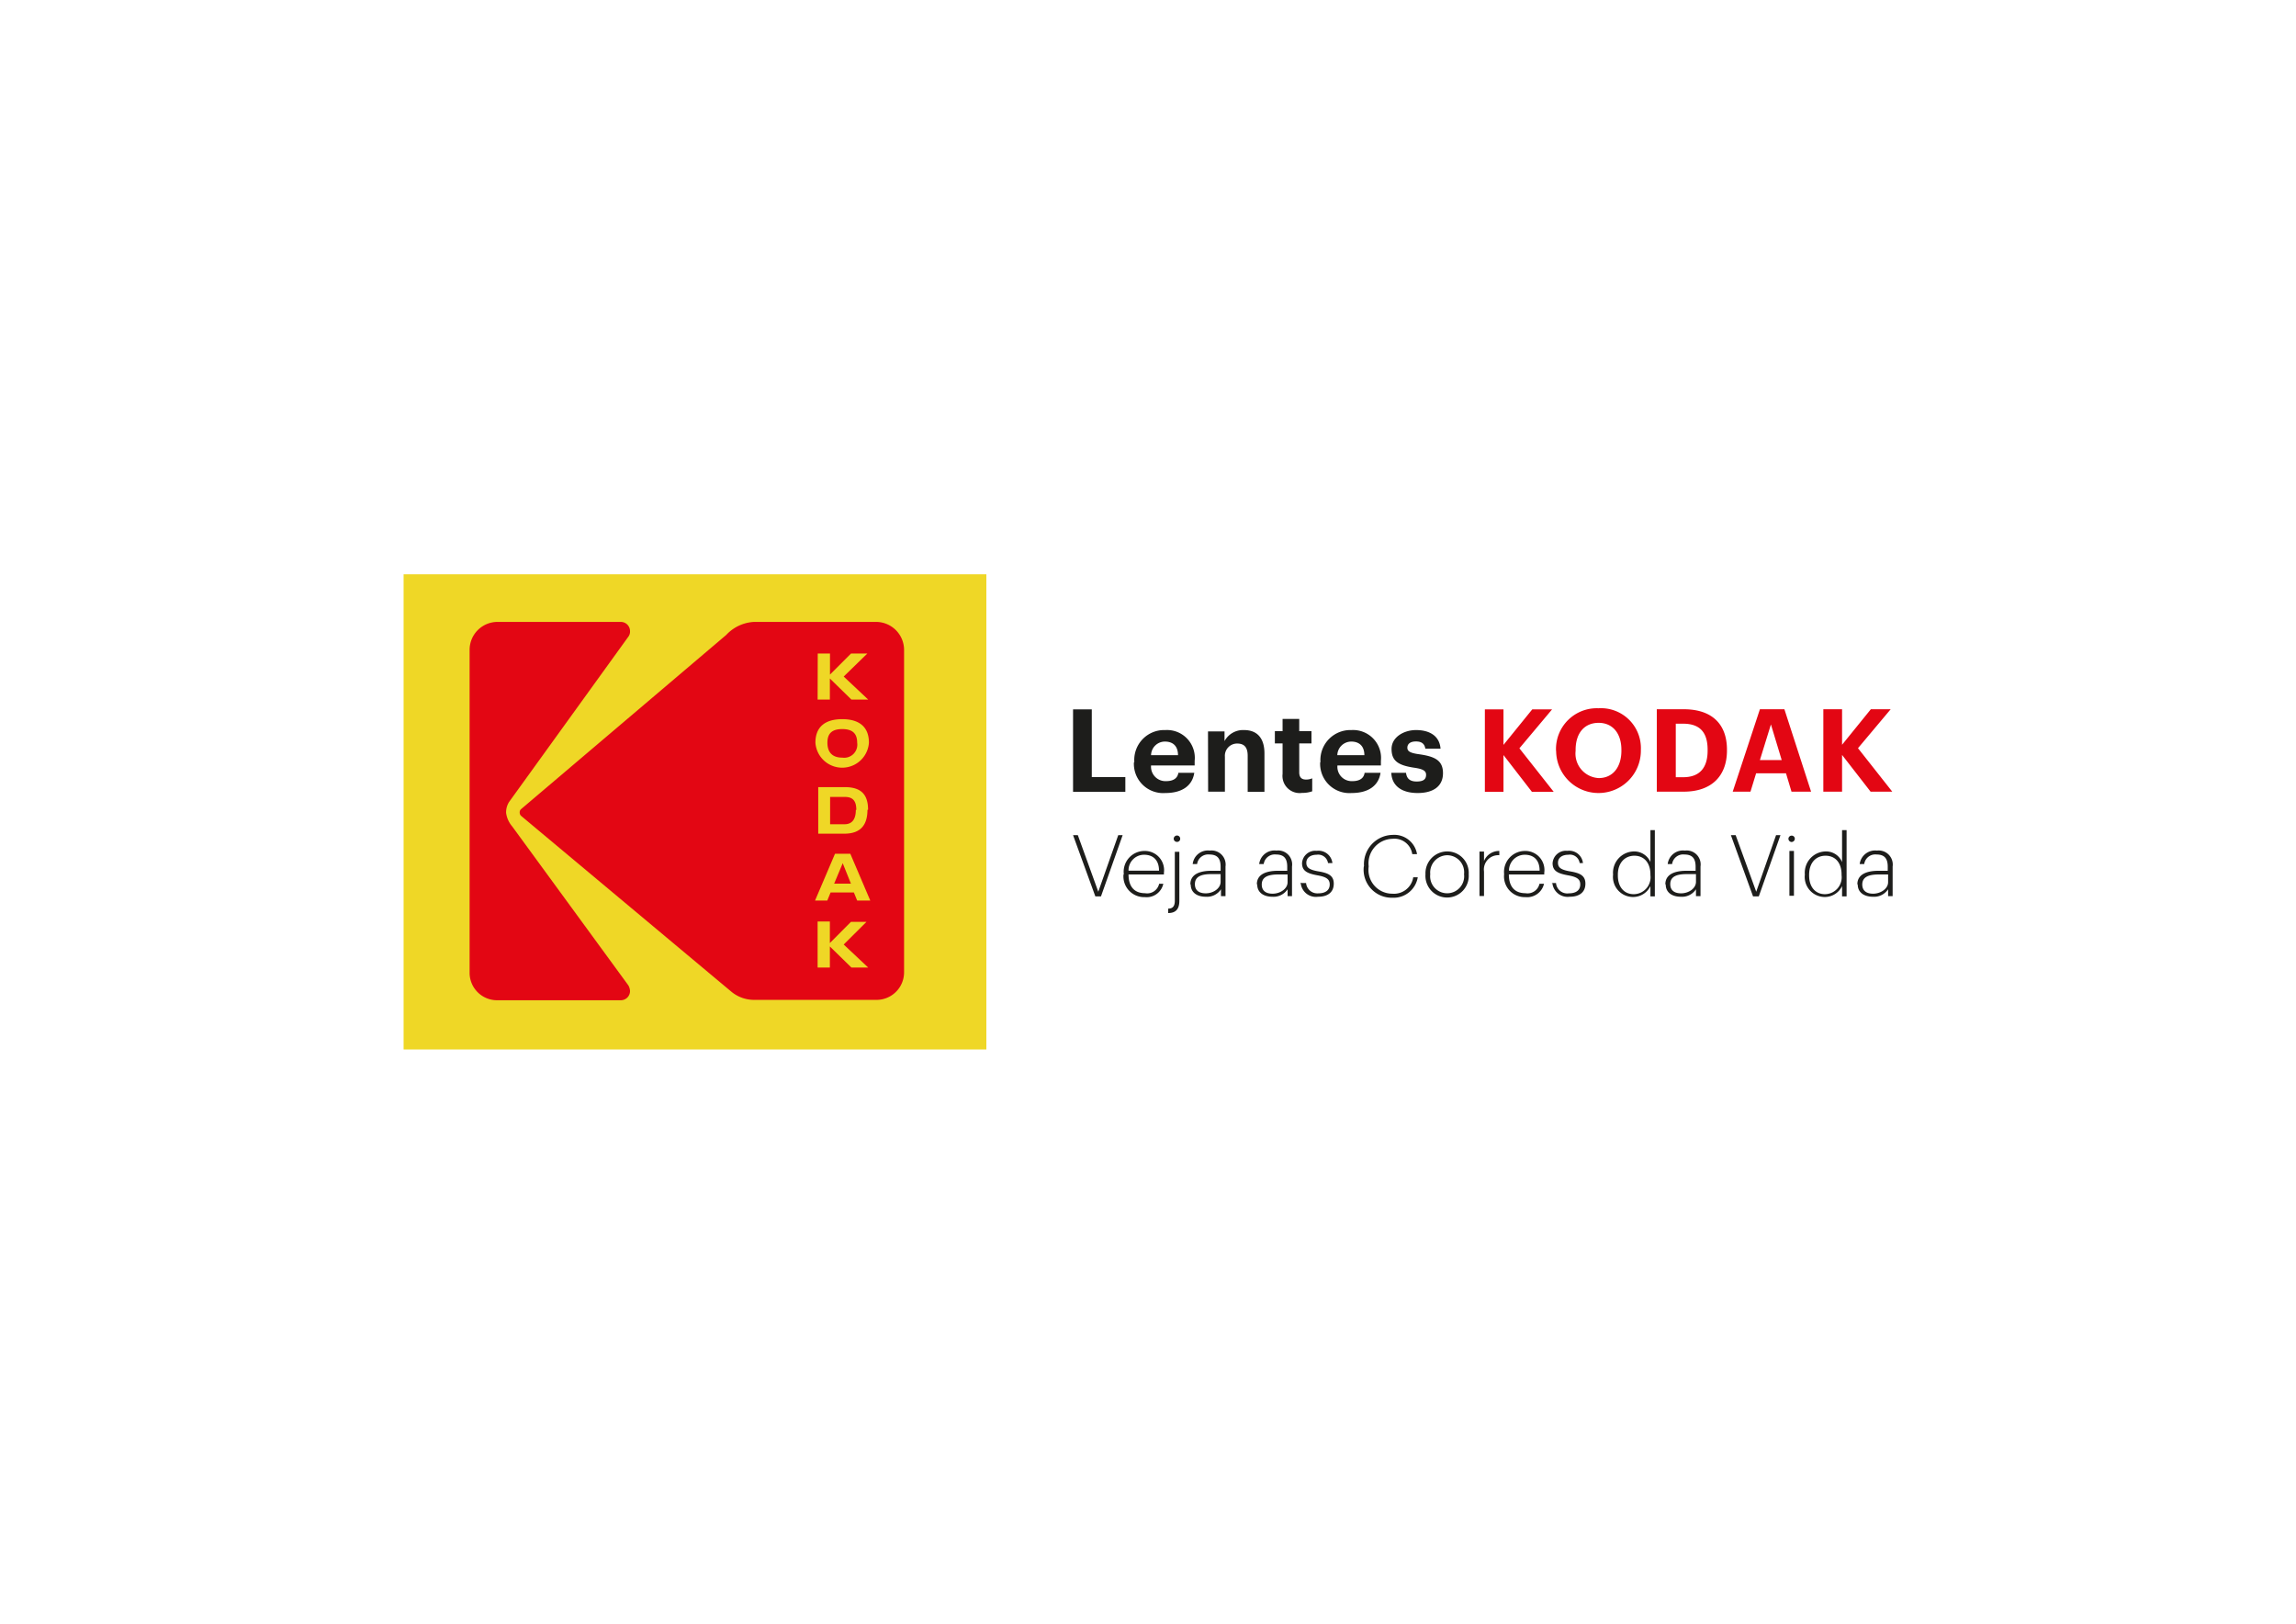
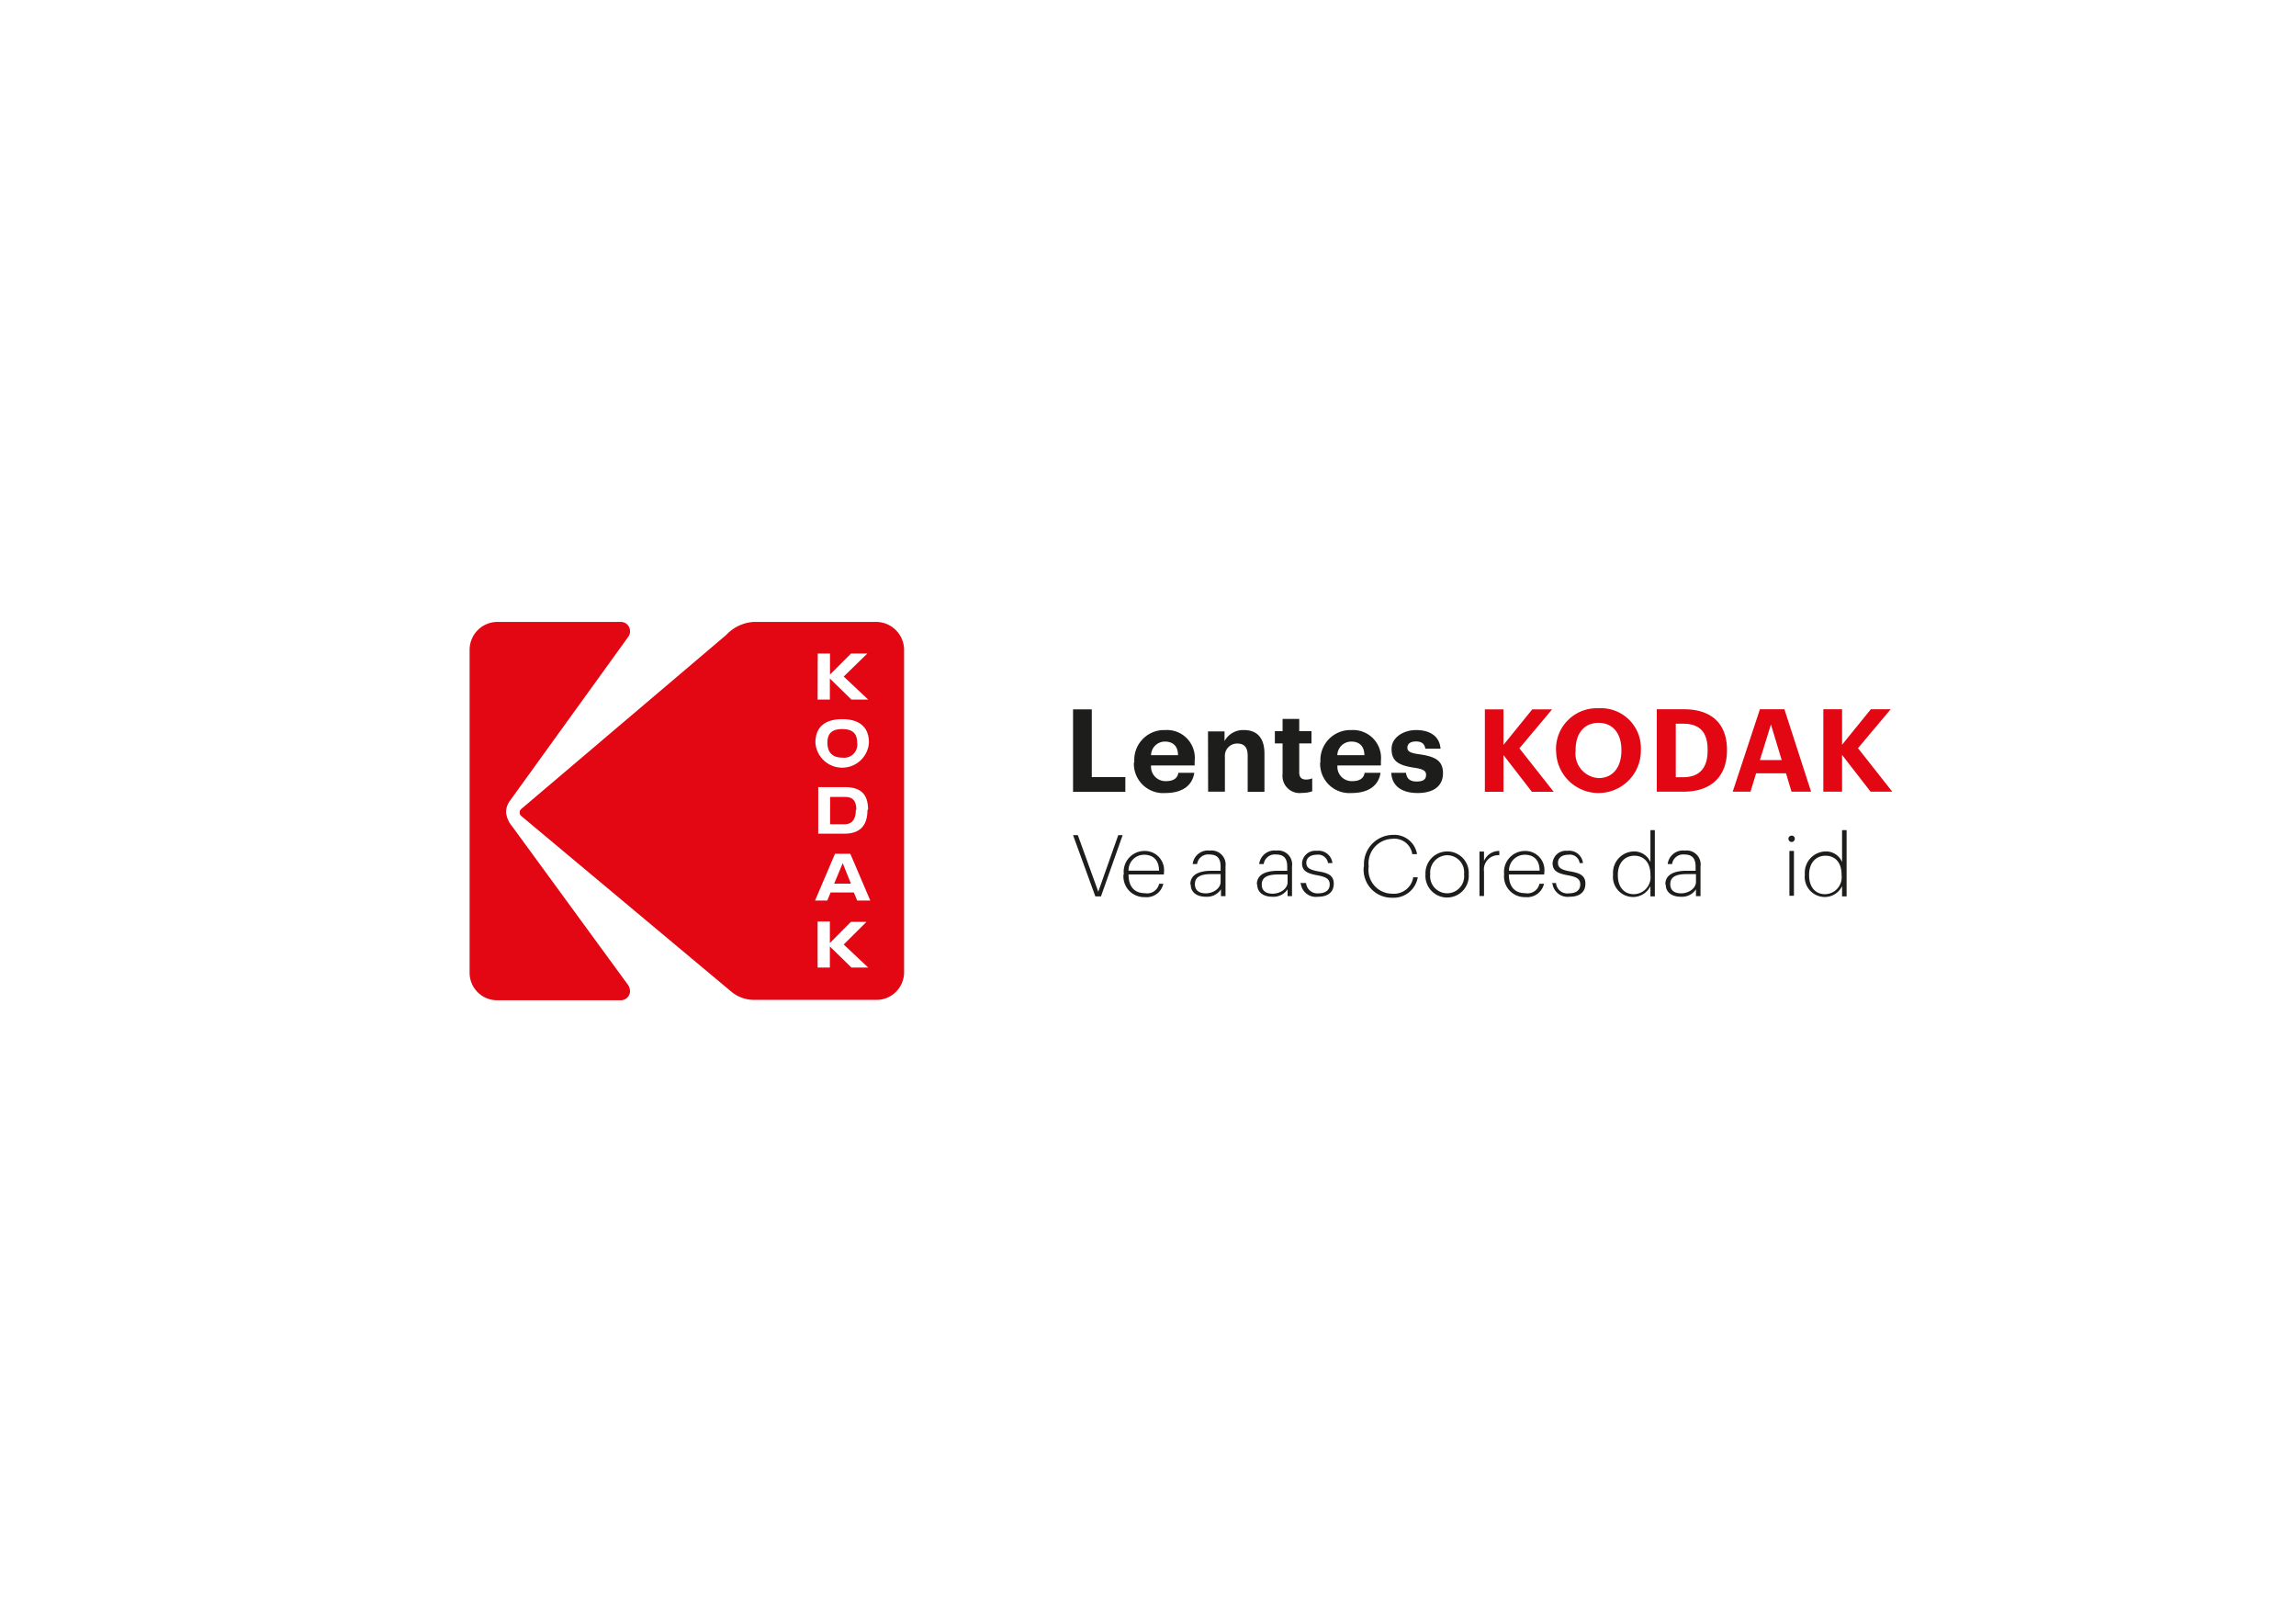
<svg xmlns="http://www.w3.org/2000/svg" id="Layer_1" data-name="Layer 1" viewBox="0 0 187.5 132.57">
-   <rect x="32.96" y="46.89" width="47.59" height="38.8" fill="#efd726" />
  <path d="M51.31,80.45a1,1,0,0,1,.14.47.75.75,0,0,1-.75.75H40.58a2.24,2.24,0,0,1-2.23-2.25V53.06a2.28,2.28,0,0,1,2.23-2.28H50.7a.75.75,0,0,1,.75.75.69.69,0,0,1-.11.42L41.58,65.47a1.58,1.58,0,0,0-.25.9,2.14,2.14,0,0,0,.5,1.11ZM68.79,61.86A1.07,1.07,0,0,0,70,60.64c0-.74-.37-1.11-1.22-1.11s-1.21.37-1.21,1.11.36,1.22,1.21,1.22m1.11,4.27c0,.72-.27,1.17-.93,1.17H67.79V65.07H69c.66,0,.93.34.93,1.06m-1.11,4.35.67,1.67H68.12Zm2.85-19.7H61.57a3.33,3.33,0,0,0-2.26,1.06L42.56,66.06a.33.33,0,0,0-.12.28.36.36,0,0,0,.12.28L59.76,81a2.91,2.91,0,0,0,1.81.64h10a2.25,2.25,0,0,0,2.26-2.25V53.06a2.29,2.29,0,0,0-2.23-2.28m-4.82,2.58h1v1.72l1.72-1.72h1.33L68.9,55.24l2,1.88H69.53L67.77,55.4v1.72h-1Zm2,5.36c1.4,0,2.18.64,2.18,1.92a2.19,2.19,0,0,1-4.37,0c0-1.28.78-1.92,2.19-1.92m2.06,7.4c0,1.22-.54,1.95-1.89,1.95H66.82v-3.8H69c1.35,0,1.89.63,1.89,1.85M69.53,79l-1.76-1.72V79h-1V75.24h1V77l1.72-1.73h1.27L68.9,77.12l2,1.88ZM70,73.53l-.27-.66h-1.9l-.27.66h-1l1.63-3.82h1.25l1.63,3.82Z" fill="#e30613" />
  <path d="M87.63,57.92h1.53v5.53H91.9v1.2H87.63Zm5,4.32v-.07a2.44,2.44,0,0,1,2.53-2.56,2.27,2.27,0,0,1,2.4,2.51v.38H94a1.18,1.18,0,0,0,1.23,1.28c.63,0,.94-.27,1-.68h1.3c-.16,1.06-1,1.65-2.36,1.65a2.39,2.39,0,0,1-2.57-2.51m3.6-.58c0-.74-.41-1.11-1.07-1.11A1.13,1.13,0,0,0,94,61.66Zm2.45-1.94H100v.79a1.72,1.72,0,0,1,1.6-.9c1,0,1.66.59,1.66,1.91v3.13h-1.37V61.71c0-.67-.26-1-.86-1a1,1,0,0,0-1,1.08v2.85H98.66Zm6.09,3.47V60.7h-.63v-1h.63v-1h1.36v1h1v1h-1v2.37c0,.39.19.58.54.58a1.21,1.21,0,0,0,.52-.1v1.06a2.39,2.39,0,0,1-.83.13,1.4,1.4,0,0,1-1.59-1.55m3.09-.95v-.07a2.45,2.45,0,0,1,2.54-2.56,2.28,2.28,0,0,1,2.4,2.51v.38h-3.55a1.17,1.17,0,0,0,1.22,1.28c.64,0,.94-.27,1-.68h1.3c-.16,1.06-1,1.65-2.36,1.65a2.39,2.39,0,0,1-2.57-2.51m3.61-.58c0-.74-.42-1.11-1.07-1.11a1.14,1.14,0,0,0-1.14,1.11Zm2.13,1.44h1.27c.06.44.28.71.87.71s.77-.21.77-.55-.29-.48-1-.58c-1.31-.2-1.82-.57-1.82-1.53s1-1.54,2-1.54,1.91.4,2,1.52H116.4c-.07-.4-.3-.59-.77-.59s-.7.21-.7.51.24.44,1,.54c1.22.18,1.91.48,1.91,1.54s-.78,1.62-2.07,1.62-2.11-.58-2.15-1.65" fill="#1d1d1b" />
  <path d="M121.26,57.92h1.52v2.9l2.35-2.9h1.62l-2.67,3.18,2.8,3.55H125.1l-2.32-3v3h-1.52Zm5.81,3.41v-.08a3.33,3.33,0,0,1,3.47-3.42A3.26,3.26,0,0,1,134,61.22v.07a3.46,3.46,0,0,1-6.92,0m5.33,0v-.07c0-1.31-.69-2.2-1.86-2.2s-1.88.85-1.88,2.21v.08a2,2,0,0,0,1.89,2.22c1.14,0,1.85-.88,1.85-2.24m2.89-3.38h2.2c2.37,0,3.53,1.28,3.53,3.3v.07c0,2-1.18,3.36-3.54,3.36h-2.19Zm2.15,5.55c1.35,0,2-.77,2-2.17v-.07c0-1.38-.59-2.13-2-2.13h-.6v4.37Zm6.27-5.55h2l2.18,6.73h-1.6l-.45-1.5h-2.44l-.46,1.5H141.5Zm0,4.15h1.78l-.88-2.91Zm5.18-4.15h1.53v2.9l2.35-2.9h1.62l-2.67,3.18,2.8,3.55h-1.77l-2.33-3v3H148.9Z" fill="#e30613" />
  <polygon points="87.63 68.19 88.02 68.19 89.69 72.81 91.32 68.19 91.68 68.19 89.91 73.19 89.45 73.19 87.63 68.19" fill="#1d1d1b" />
  <path d="M91.77,71.4v-.06a1.7,1.7,0,0,1,1.68-1.86,1.57,1.57,0,0,1,1.6,1.78v.14H92.16c0,1,.48,1.53,1.35,1.53a1,1,0,0,0,1.15-.77H95a1.39,1.39,0,0,1-1.51,1.09,1.69,1.69,0,0,1-1.74-1.85m2.9-.31c0-.89-.51-1.3-1.22-1.3a1.27,1.27,0,0,0-1.27,1.3Z" fill="#1d1d1b" />
-   <path d="M95.4,74.19c.41,0,.54-.25.54-.64v-4h.37v4c0,.63-.25,1-.91,1Zm.45-5.71a.27.27,0,0,1,.27-.26.26.26,0,0,1,.26.26.25.25,0,0,1-.26.26.26.26,0,0,1-.27-.26" fill="#1d1d1b" />
  <path d="M97.21,72.2c0-.84.81-1.1,1.71-1.1h.76v-.33c0-.69-.28-1-.92-1a.91.91,0,0,0-1,.78h-.36a1.25,1.25,0,0,1,1.4-1.1,1.15,1.15,0,0,1,1.28,1.3v2.42h-.37v-.56a1.36,1.36,0,0,1-1.23.61c-.73,0-1.24-.35-1.24-1M99.68,72v-.63h-.74c-.77,0-1.36.16-1.36.82,0,.47.29.75.89.75s1.21-.39,1.21-.94" fill="#1d1d1b" />
  <path d="M102.64,72.2c0-.84.81-1.1,1.72-1.1h.76v-.33c0-.69-.28-1-.92-1a.91.91,0,0,0-1,.78h-.37a1.26,1.26,0,0,1,1.41-1.1,1.14,1.14,0,0,1,1.27,1.3v2.42h-.36v-.56a1.38,1.38,0,0,1-1.24.61c-.72,0-1.24-.35-1.24-1m2.48-.19v-.63h-.75c-.76,0-1.36.16-1.36.82,0,.47.29.75.89.75s1.22-.39,1.22-.94" fill="#1d1d1b" />
  <path d="M106.3,72.1h.36a.92.92,0,0,0,1,.84c.61,0,.93-.28.93-.72s-.28-.62-1-.75c-.9-.16-1.26-.39-1.26-1a1.08,1.08,0,0,1,1.2-1,1.14,1.14,0,0,1,1.28,1h-.36a.81.81,0,0,0-.92-.68c-.51,0-.85.25-.85.65s.24.58,1,.71,1.24.32,1.24,1-.46,1.07-1.29,1.07a1.24,1.24,0,0,1-1.41-1.16" fill="#1d1d1b" />
  <path d="M111.39,70.72v0a2.39,2.39,0,0,1,2.33-2.55,1.88,1.88,0,0,1,2,1.57h-.39a1.47,1.47,0,0,0-1.63-1.25,2,2,0,0,0-1.93,2.22v.06a1.94,1.94,0,0,0,1.93,2.2,1.59,1.59,0,0,0,1.71-1.34h.37a2,2,0,0,1-2.08,1.67,2.29,2.29,0,0,1-2.33-2.53" fill="#1d1d1b" />
  <path d="M116.41,71.39v0a1.78,1.78,0,0,1,1.78-1.87,1.75,1.75,0,0,1,1.75,1.86v0a1.77,1.77,0,1,1-3.53,0m3.15,0v0a1.39,1.39,0,0,0-1.37-1.55,1.41,1.41,0,0,0-1.39,1.55v0a1.39,1.39,0,1,0,2.76,0" fill="#1d1d1b" />
  <path d="M120.82,69.53h.37v.77a1.33,1.33,0,0,1,1.25-.82v.35a1.17,1.17,0,0,0-1.25,1.33v2h-.37Z" fill="#1d1d1b" />
  <path d="M122.83,71.4v-.06a1.71,1.71,0,0,1,1.69-1.86,1.56,1.56,0,0,1,1.59,1.78v.14h-2.89c0,1,.48,1.53,1.35,1.53a1,1,0,0,0,1.15-.77h.37a1.41,1.41,0,0,1-1.52,1.09,1.69,1.69,0,0,1-1.74-1.85m2.9-.31c0-.89-.5-1.3-1.21-1.3a1.29,1.29,0,0,0-1.29,1.3Z" fill="#1d1d1b" />
  <path d="M126.71,72.1h.36a.92.92,0,0,0,1.05.84c.62,0,.93-.28.93-.72s-.27-.62-1-.75c-.9-.16-1.26-.39-1.26-1a1.09,1.09,0,0,1,1.21-1,1.13,1.13,0,0,1,1.27,1H129a.8.8,0,0,0-.92-.68c-.52,0-.85.25-.85.65s.24.58,1,.71,1.24.32,1.24,1-.46,1.07-1.29,1.07a1.25,1.25,0,0,1-1.41-1.16" fill="#1d1d1b" />
  <path d="M131.73,71.41v0a1.74,1.74,0,0,1,1.7-1.89,1.44,1.44,0,0,1,1.35.87V67.78h.36v5.41h-.36v-.84a1.57,1.57,0,0,1-1.41.89,1.64,1.64,0,0,1-1.64-1.83m3.05,0v0c0-1-.55-1.54-1.31-1.54s-1.35.56-1.35,1.55v.06c0,1,.56,1.53,1.29,1.53a1.38,1.38,0,0,0,1.37-1.55" fill="#1d1d1b" />
  <path d="M136,72.2c0-.84.81-1.1,1.71-1.1h.76v-.33c0-.69-.28-1-.92-1a.91.91,0,0,0-1,.78h-.36a1.26,1.26,0,0,1,1.41-1.1,1.14,1.14,0,0,1,1.27,1.3v2.42h-.37v-.56a1.36,1.36,0,0,1-1.23.61c-.73,0-1.24-.35-1.24-1M138.5,72v-.63h-.74c-.77,0-1.36.16-1.36.82,0,.47.29.75.89.75s1.21-.39,1.21-.94" fill="#1d1d1b" />
-   <polygon points="141.35 68.19 141.74 68.19 143.42 72.81 145.04 68.19 145.4 68.19 143.63 73.19 143.16 73.19 141.35 68.19" fill="#1d1d1b" />
  <path d="M146.05,68.48a.26.26,0,0,1,.26-.25.25.25,0,0,1,.26.25.27.27,0,0,1-.26.27.27.27,0,0,1-.26-.27m.08,1h.37v3.66h-.37Z" fill="#1d1d1b" />
  <path d="M147.39,71.41v0a1.74,1.74,0,0,1,1.7-1.89,1.41,1.41,0,0,1,1.34.87V67.78h.37v5.41h-.37v-.84a1.56,1.56,0,0,1-1.4.89,1.64,1.64,0,0,1-1.64-1.83m3,0v0c0-1-.54-1.54-1.31-1.54s-1.34.56-1.34,1.55v.06c0,1,.56,1.53,1.29,1.53a1.38,1.38,0,0,0,1.36-1.55" fill="#1d1d1b" />
-   <path d="M151.68,72.2c0-.84.82-1.1,1.72-1.1h.76v-.33c0-.69-.28-1-.92-1a.91.91,0,0,0-1,.78h-.37a1.27,1.27,0,0,1,1.41-1.1,1.15,1.15,0,0,1,1.28,1.3v2.42h-.37v-.56a1.37,1.37,0,0,1-1.23.61c-.73,0-1.25-.35-1.25-1m2.48-.19v-.63h-.75c-.76,0-1.36.16-1.36.82,0,.47.3.75.89.75s1.22-.39,1.22-.94" fill="#1d1d1b" />
</svg>